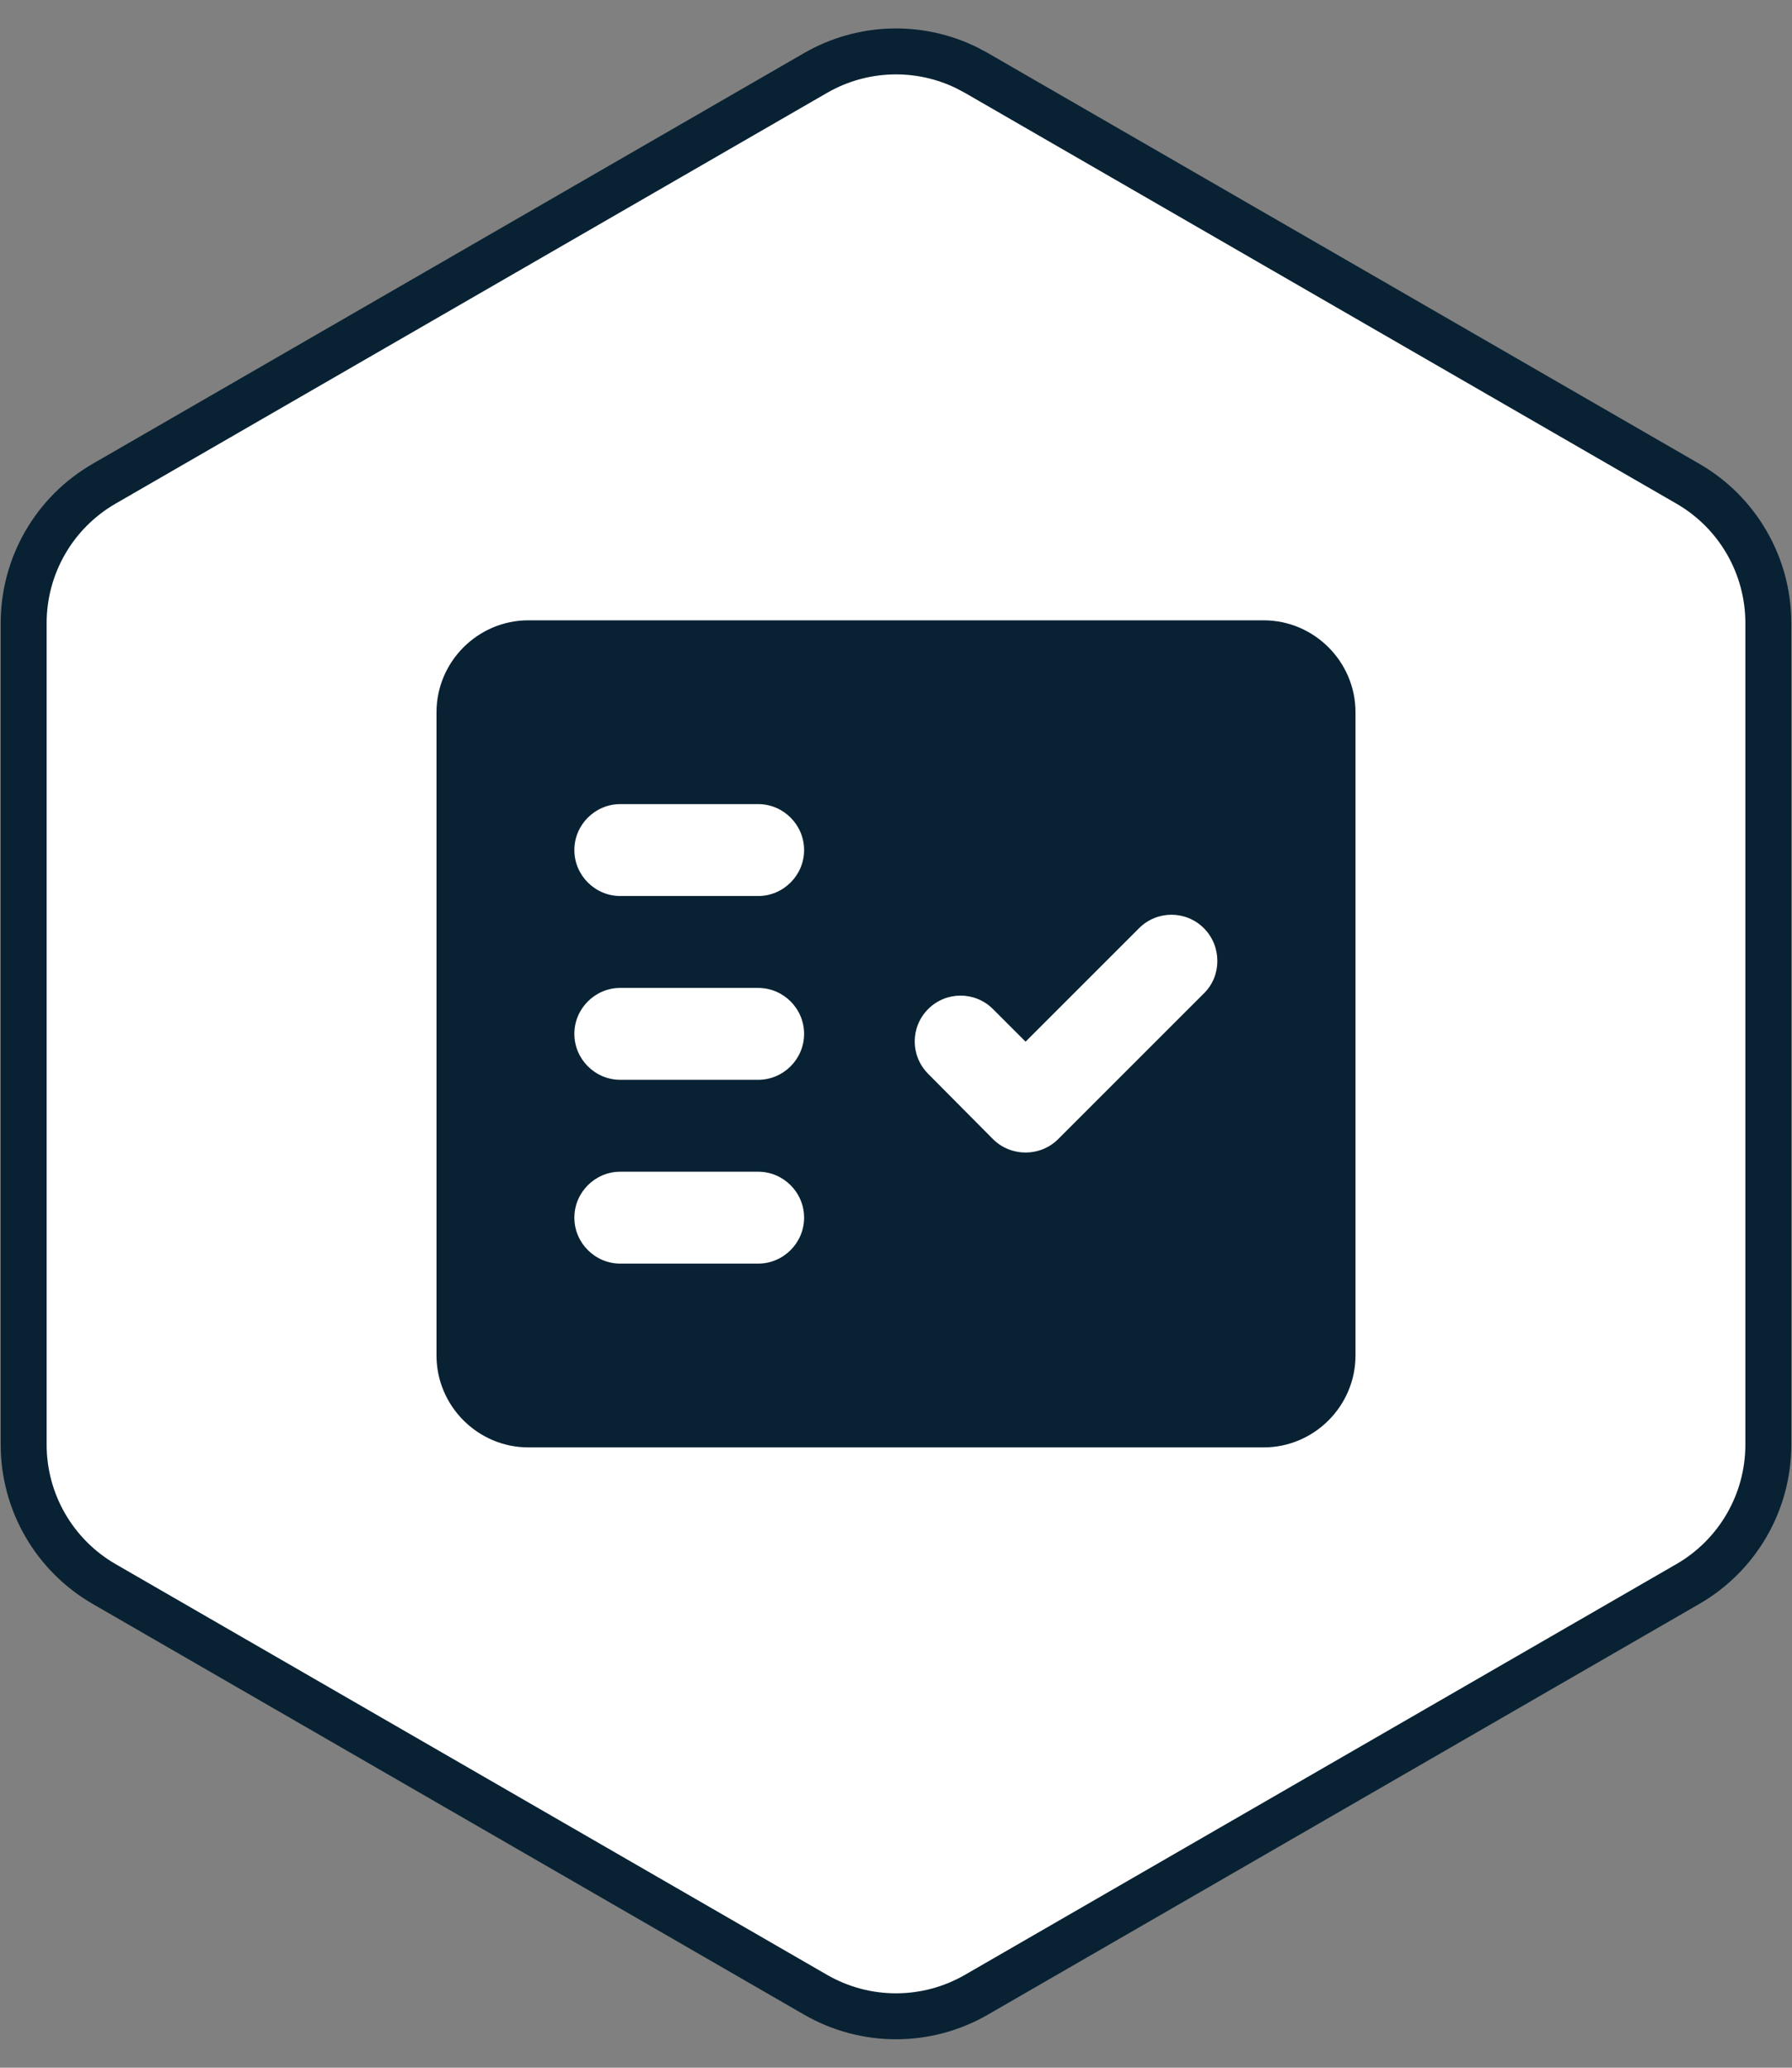
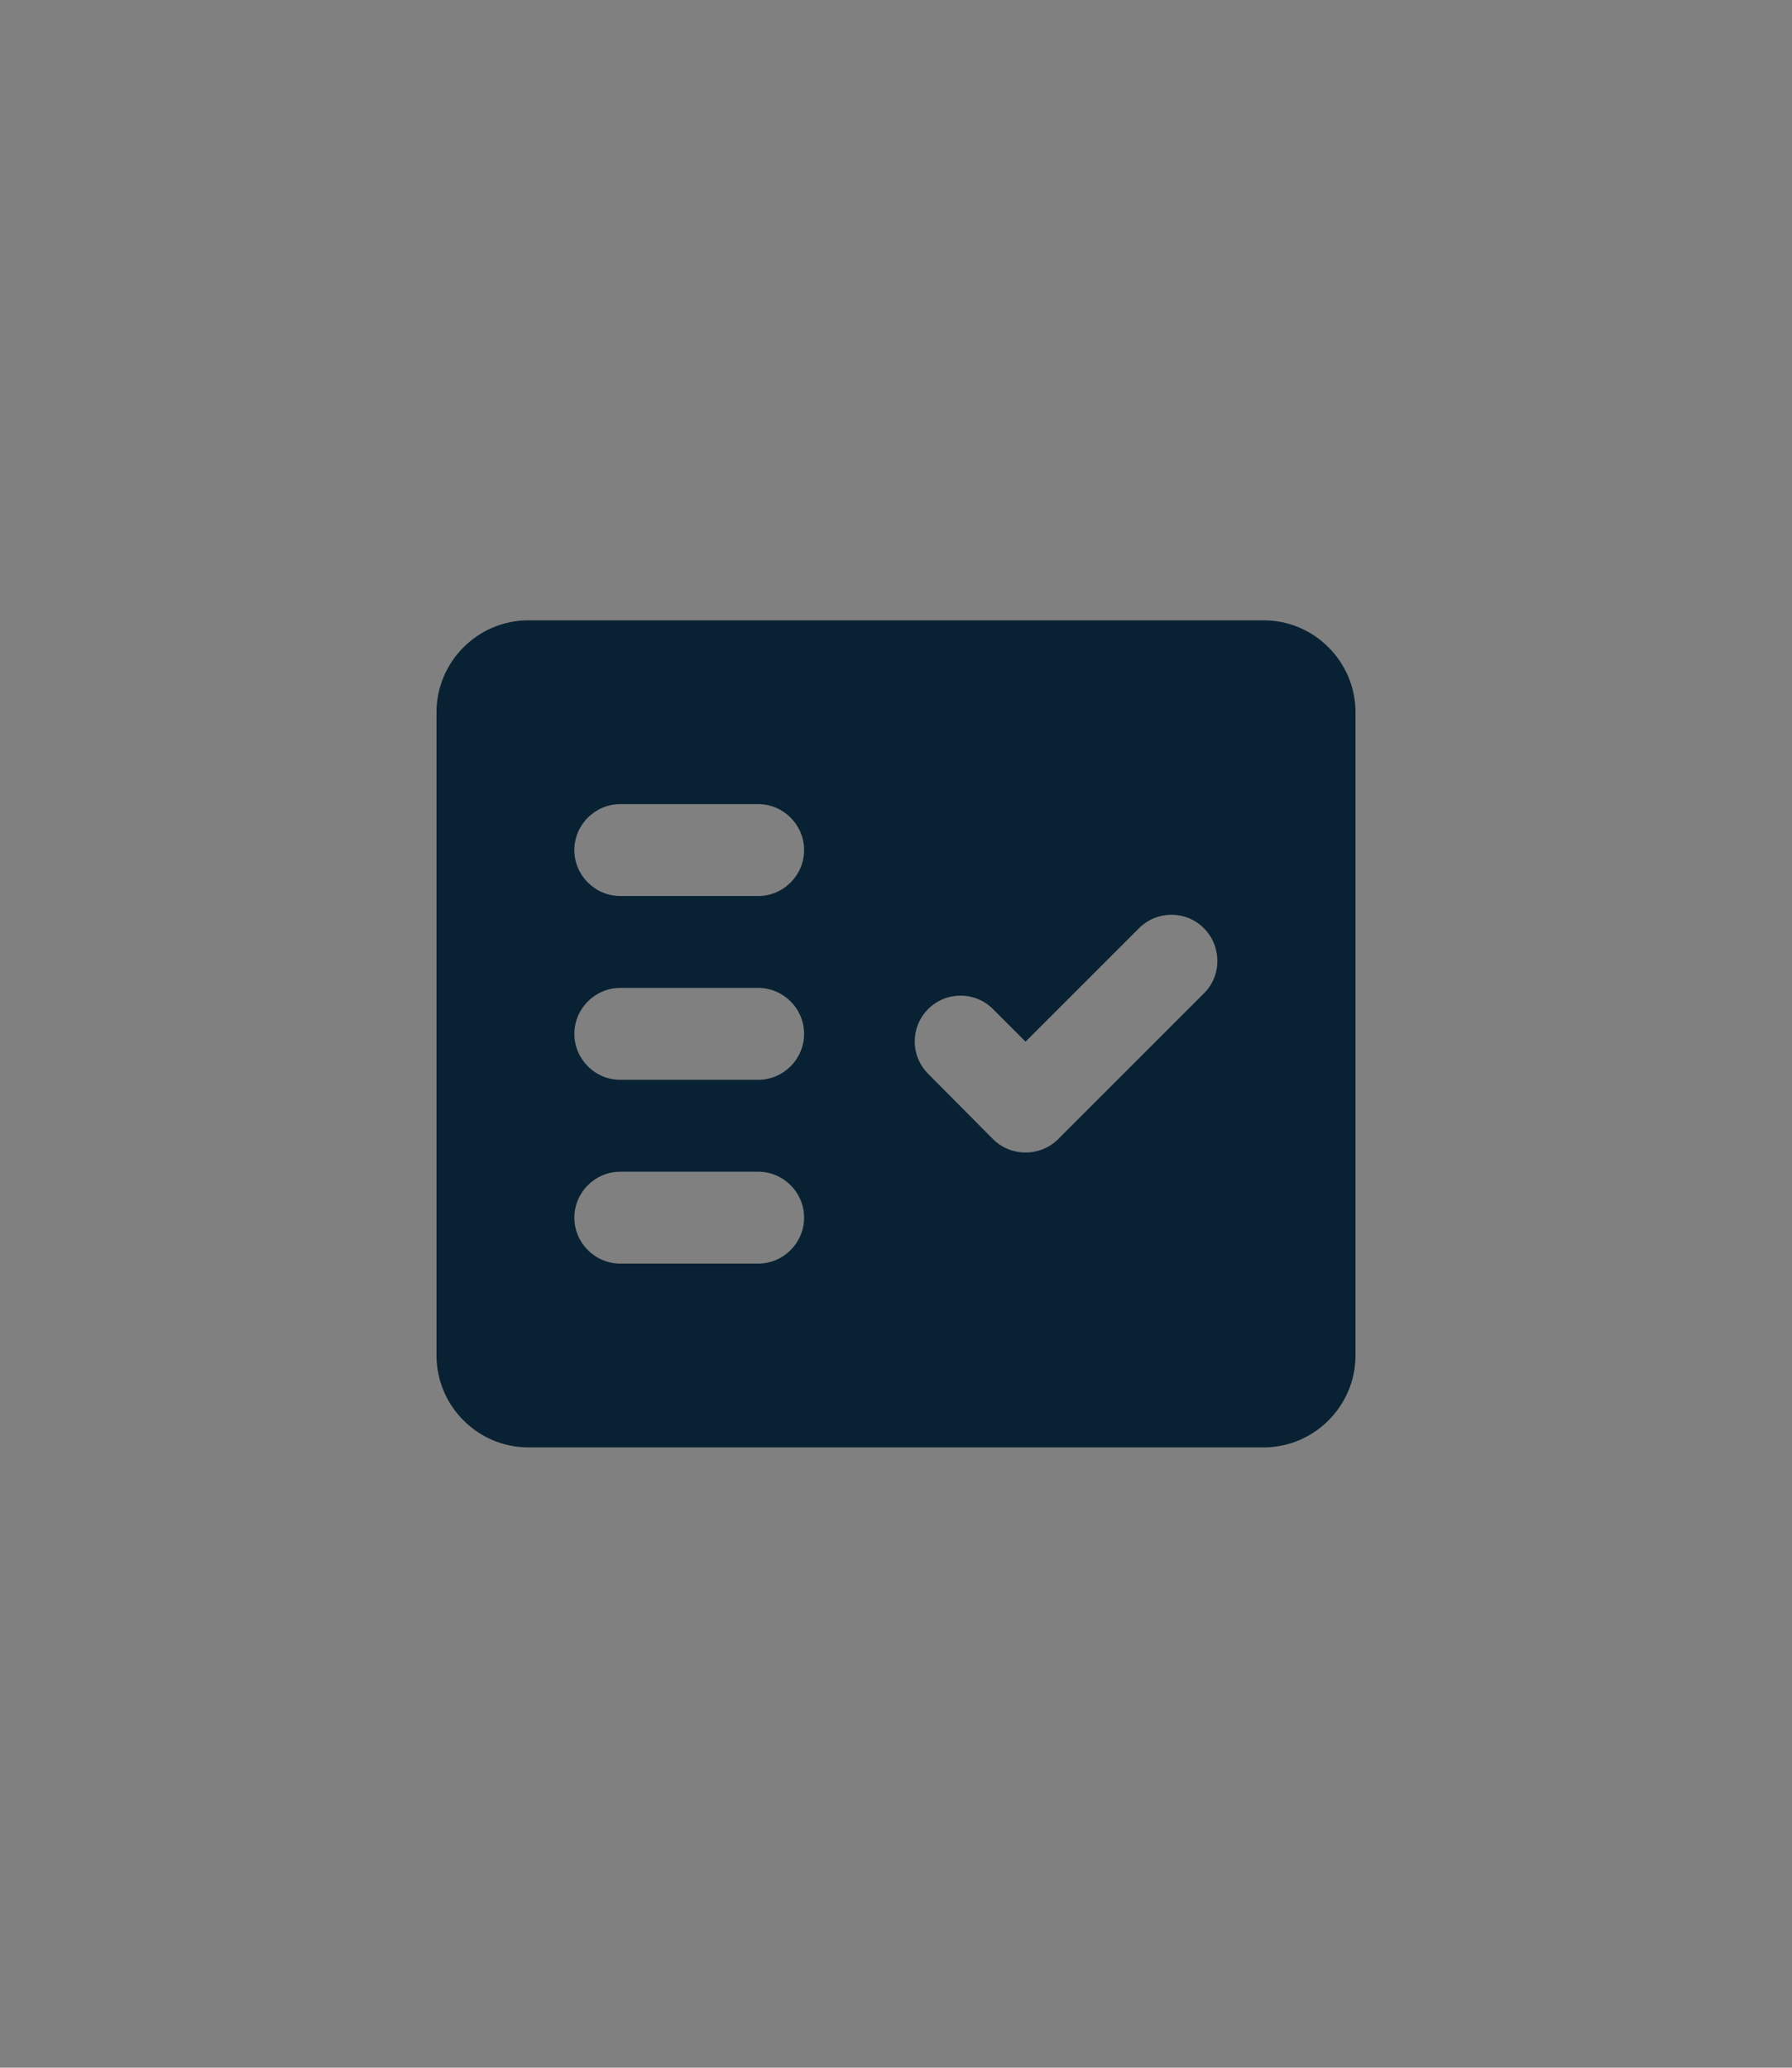
<svg xmlns="http://www.w3.org/2000/svg" width="39" height="45" viewBox="0 0 39 45" fill="none">
  <rect x="0" y="0" width="39" height="45" fill="#808080" stroke="none" />
-   <path d="M17.75 1.588C18.765 1.002 20.001 0.965 21.044 1.478L21.25 1.588L36.735 10.528C37.818 11.153 38.485 12.309 38.485 13.56V31.44C38.485 32.691 37.818 33.846 36.735 34.472L21.25 43.412C20.167 44.037 18.833 44.037 17.75 43.412L2.265 34.472C1.182 33.846 0.515 32.691 0.515 31.44V13.56C0.515 12.309 1.182 11.153 2.265 10.528L17.75 1.588Z" fill="white" stroke="#082233" />
  <path fill-rule="evenodd" clip-rule="evenodd" d="M27.5 13.5H11.5C10.4 13.5 9.5 14.4 9.5 15.5V29.5C9.5 30.6 10.4 31.5 11.5 31.5H27.5C28.6 31.5 29.5 30.6 29.5 29.5V15.5C29.5 14.4 28.6 13.5 27.5 13.5ZM16.5 27.5H13.5C12.95 27.5 12.5 27.05 12.5 26.5C12.5 25.95 12.95 25.5 13.5 25.5H16.5C17.05 25.5 17.5 25.95 17.5 26.5C17.5 27.05 17.05 27.5 16.5 27.5ZM16.5 23.5H13.5C12.95 23.5 12.5 23.05 12.5 22.5C12.5 21.95 12.95 21.5 13.5 21.5H16.5C17.05 21.5 17.5 21.95 17.5 22.5C17.5 23.05 17.05 23.5 16.5 23.5ZM16.5 19.5H13.5C12.95 19.5 12.5 19.05 12.5 18.5C12.5 17.95 12.95 17.5 13.5 17.5H16.5C17.05 17.5 17.5 17.95 17.5 18.5C17.5 19.05 17.05 19.5 16.5 19.5ZM26.2 21.62L23.03 24.79C22.64 25.18 22 25.18 21.61 24.79L20.2 23.37C19.81 22.98 19.81 22.35 20.2 21.96C20.59 21.57 21.22 21.57 21.61 21.96L22.32 22.67L24.79 20.2C25.18 19.81 25.81 19.81 26.2 20.2L26.21 20.21C26.59 20.6 26.59 21.24 26.2 21.62Z" fill="#082233" />
</svg>